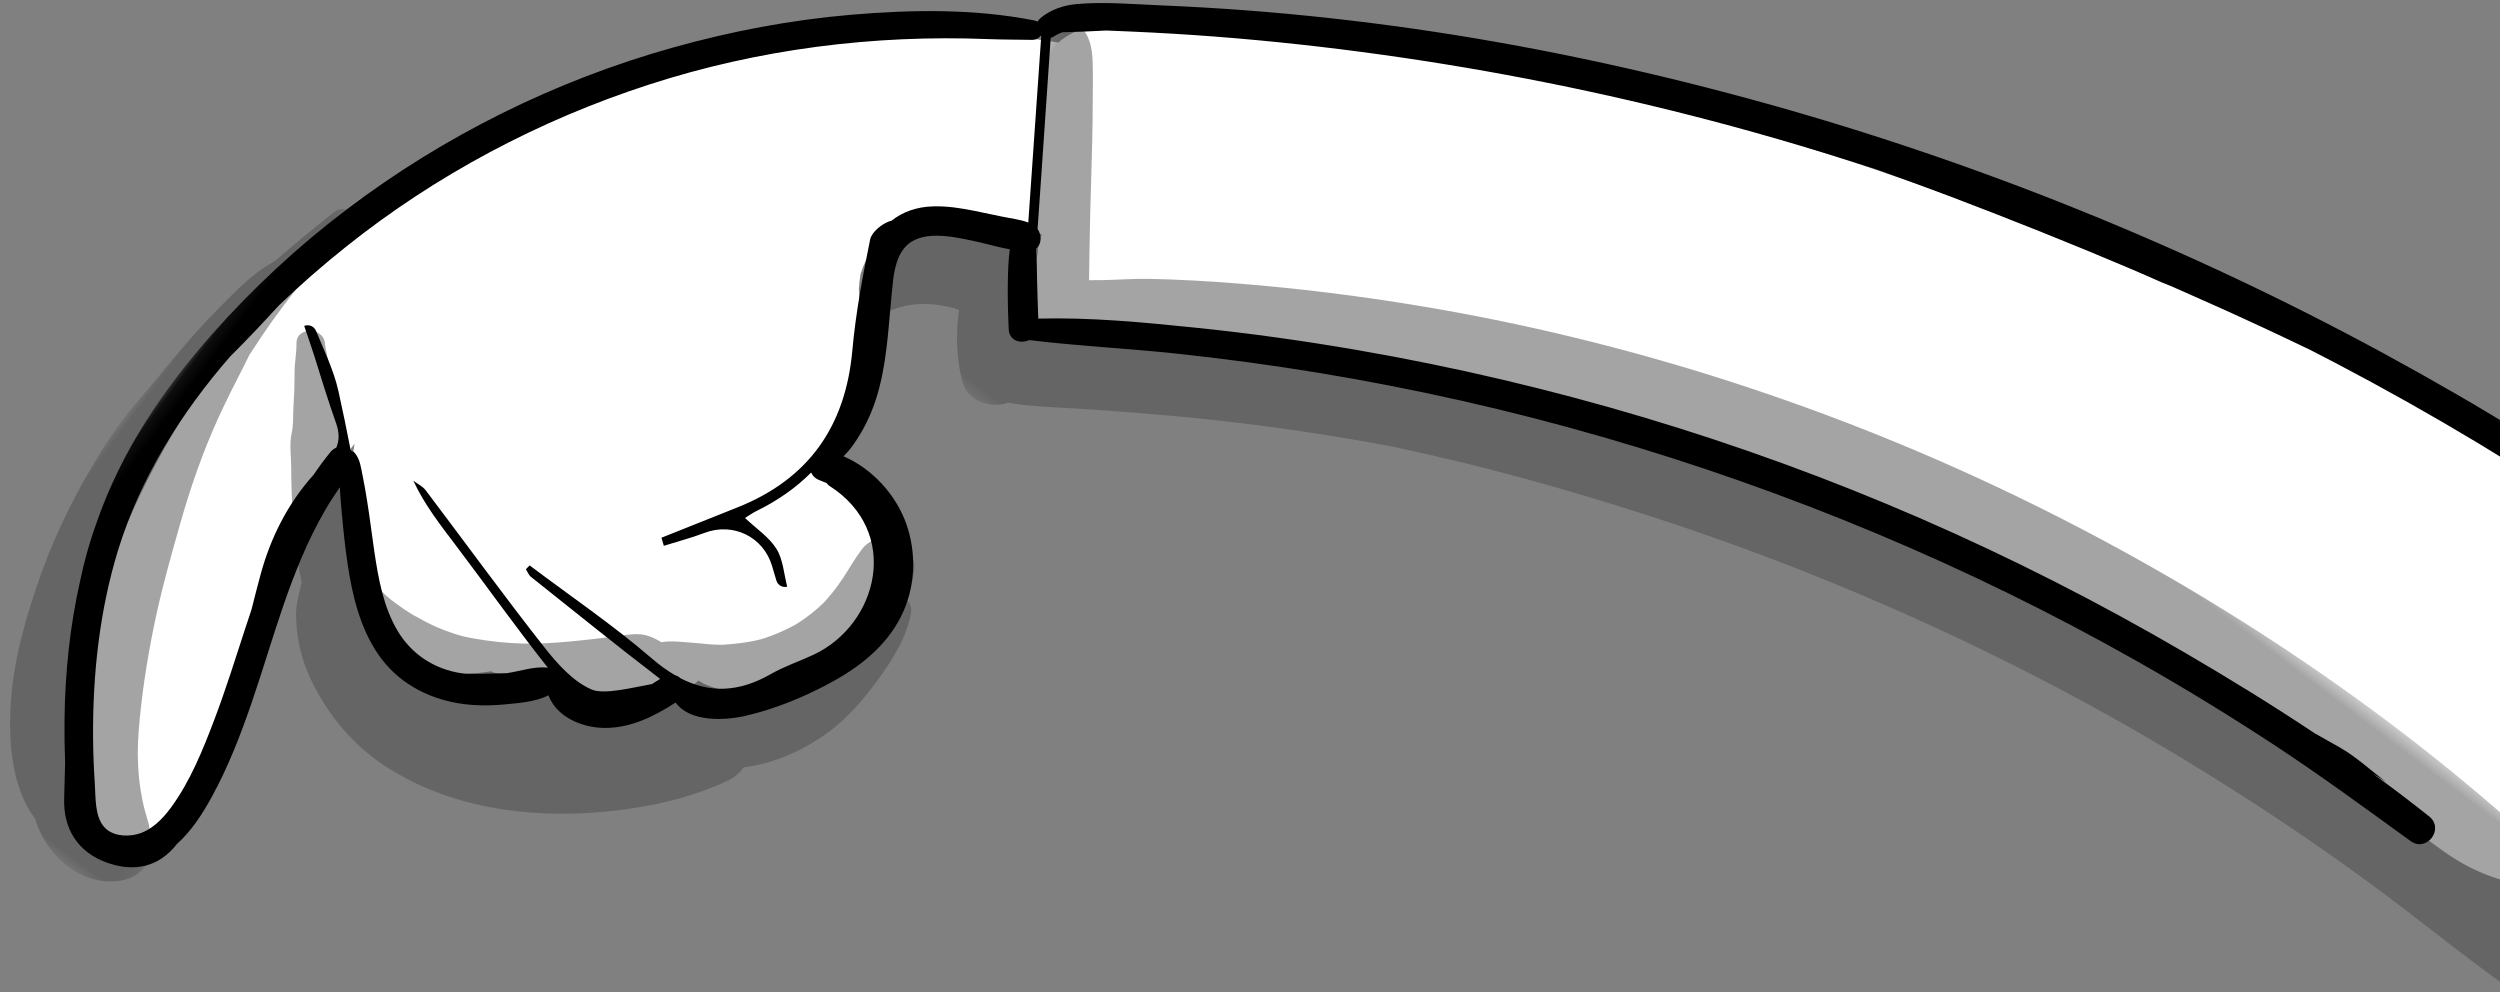
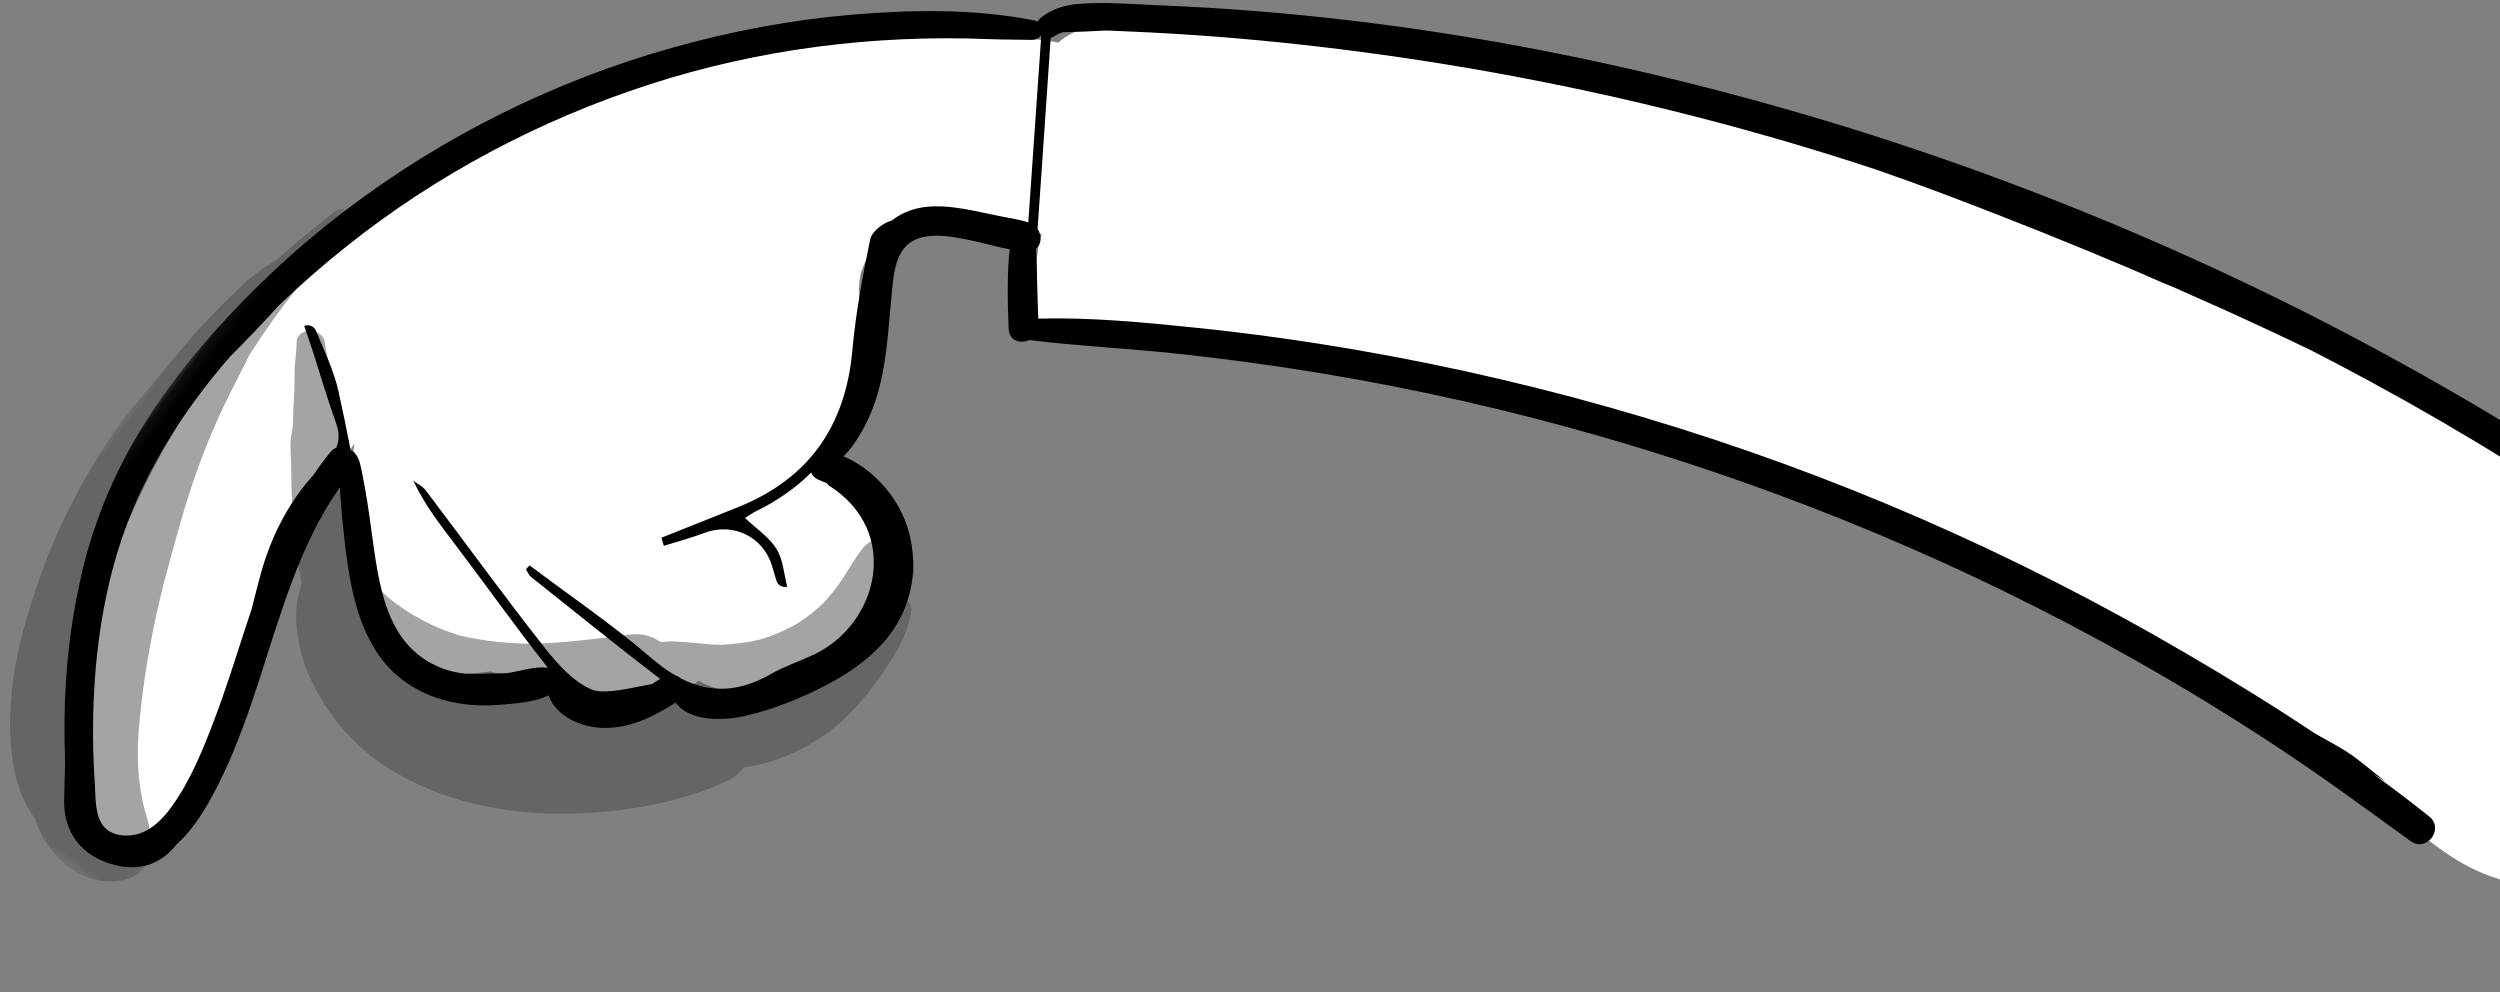
<svg xmlns="http://www.w3.org/2000/svg" xmlns:xlink="http://www.w3.org/1999/xlink" width="199px" height="79px" viewBox="0 0 199 79" version="1.1">
  <rect x="0" y="0" width="199" height="79" fill="#808080" stroke="none" />
  <title>curved</title>
  <desc>Created with Sketch.</desc>
  <defs>
    <polygon id="path-1" points="0 0.238 22.836 0.238 22.836 55.362 0 55.362" />
    <polygon id="path-3" points="0.383 0.361 141.771 0.361 141.771 47.544 0.383 47.544" />
    <polygon id="path-5" points="0.134 0.175 218.509 0.175 218.509 188.941 0.134 188.941" />
  </defs>
  <g id="VISO.TV---Mobile" stroke="none" stroke-width="1" fill="none" fill-rule="evenodd" transform="translate(-281, -600)">
    <g id="curved" transform="translate(391.252, 683.689) rotate(37) translate(-391.252, -683.689) translate(280.752, 588.689)">
      <path d="M177.446,22.455 C177.043,21.932 176.483,21.491 175.852,21.18 C175.976,20.878 176.097,20.574 176.213,20.27 C176.264,20.138 176.313,20.005 176.36,19.872 C176.289,20.049 176.219,20.226 176.148,20.403 C176.424,19.665 176.566,19.439 176.7,18.799 C177.177,16.52 177.608,14.059 177.39,11.724 C177.276,10.498 176.844,9.385 176.115,8.547 C176.198,8.05 176.209,7.54 176.137,7.008 C175.799,4.492 173.718,2.723 171.185,2.635 C156.822,2.135 142.189,3.435 128.292,7.181 C126.518,7.66 124.785,8.245 123.077,8.915 C122.973,8.937 122.869,8.959 122.766,8.981 C121.444,9.257 120.131,9.575 118.82,9.896 C116.197,10.539 113.585,11.223 110.984,11.947 C105.783,13.397 100.619,14.996 95.527,16.794 C90.114,18.706 84.779,20.815 79.495,23.057 C74.536,25.161 69.62,27.418 64.896,30.015 C62.847,31.142 60.746,32.233 58.794,33.532 C56.381,34.739 54.011,36.027 51.716,37.446 C50.3,38.321 48.909,39.237 47.552,40.201 C46.835,40.711 46.128,41.235 45.43,41.771 C44.544,42.452 43.391,43.155 42.661,44.024 C42.021,44.784 41.579,45.626 41.405,46.517 C39.359,47.589 37.382,48.807 35.47,50.076 C32.251,52.21 29.169,54.589 26.289,57.163 C20.757,62.108 15.929,67.975 12.183,74.383 C8.392,80.869 5.604,88.082 4.363,95.503 C3.023,103.521 3.111,111.601 4.764,119.571 C5.669,123.93 7.11,128.169 8.981,132.209 C9.842,134.067 10.826,135.872 11.909,137.609 C12.598,138.714 13.352,139.806 14.279,140.722 C14.83,141.268 15.44,141.752 16.087,142.18 C16.15,142.222 16.213,142.264 16.276,142.305 C15.536,141.73 15.657,141.823 16.638,142.583 C17.276,142.956 17.976,143.131 18.686,143.131 C20.693,143.385 22.346,142.177 22.631,140.168 C22.841,139.449 22.87,138.667 22.643,137.966 L22.49,137.604 C22.529,137.313 22.568,137.022 22.607,136.732 C22.601,136.572 22.566,136.407 22.545,136.249 L22.434,135.42 L22.119,134.674 C22.032,134.521 21.927,134.403 21.813,134.256 C21.793,134.084 21.755,133.916 21.7,133.754 C21.808,132.452 21.549,131.08 21.176,129.867 C20.364,127.219 19.58,124.562 18.771,121.913 C17.961,119.261 17.271,116.579 16.703,113.865 C16.563,113.196 16.436,112.524 16.323,111.851 C16.276,111.575 16.235,111.298 16.191,111.022 C16.177,110.91 16.161,110.797 16.147,110.685 C15.99,109.327 15.896,107.96 15.876,106.593 C15.873,106.309 15.874,106.025 15.877,105.741 C16.534,106.997 17.391,108.136 18.393,109.142 C20.115,110.87 21.999,112.417 23.908,113.932 C25.432,115.14 26.819,116.341 28.814,116.609 C31.222,116.933 33.183,115.835 34.886,114.238 C35.081,114.055 35.27,113.865 35.456,113.671 C35.758,113.602 36.056,113.492 36.342,113.331 C37.665,112.587 38.728,111.692 39.601,110.443 C39.627,110.459 39.654,110.474 39.68,110.49 C39.678,110.509 39.675,110.528 39.673,110.547 C42.26,112.451 45.58,110.19 47.198,108.096 C47.693,107.455 48.122,106.795 48.478,106.066 C48.771,105.467 48.978,104.887 49.096,104.315 C49.333,104.311 49.57,104.278 49.804,104.212 C50.087,104.132 50.368,104.046 50.644,103.947 C50.993,103.814 51.338,103.671 51.678,103.517 C51.744,103.488 51.795,103.465 51.831,103.447 C52.922,103.049 53.737,101.996 54.375,101.108 C55.263,99.874 55.928,98.443 56.465,97.026 C56.952,95.74 57.44,94.177 57.418,92.8 C57.466,92.341 57.438,92.503 57.331,93.289 C57.382,92.906 57.434,92.522 57.486,92.138 C57.518,91.853 57.543,91.568 57.538,91.28 C57.525,90.439 57.412,89.574 57.164,88.77 C55.815,84.391 51.184,82.425 46.913,83.467 C46.628,83.536 46.345,83.626 46.065,83.729 C46.258,81.991 46.084,80.221 45.451,78.599 C44.761,76.829 43.785,75.412 42.534,73.977 C41.886,73.233 41.194,72.532 40.554,71.783 C40.319,71.435 40.105,71.078 39.914,70.705 C39.783,70.32 39.674,69.929 39.588,69.531 C39.567,69.165 39.566,68.8 39.584,68.434 C39.663,68.083 39.762,67.74 39.877,67.399 C40.162,66.848 40.493,66.326 40.854,65.82 C40.959,65.688 41.063,65.555 41.168,65.423 L41.067,65.552 C41.216,65.365 41.373,65.186 41.524,65.001 C41.655,64.832 41.787,64.662 41.918,64.491 C41.931,64.476 41.944,64.46 41.958,64.442 C42.048,64.334 42.133,64.221 42.216,64.106 L42.256,64.054 C42.246,64.067 42.236,64.079 42.226,64.093 C42.502,63.703 42.735,63.278 42.909,62.833 C43.011,62.78 43.113,62.727 43.215,62.673 C43.576,62.617 43.905,62.525 44.257,62.427 C45.098,62.195 45.917,61.835 46.665,61.375 C47.636,60.776 48.578,60.123 49.524,59.484 C49.663,59.995 49.882,60.479 50.18,60.904 C50.344,61.282 50.526,61.656 50.701,62.027 C50.59,62.496 50.592,62.992 50.722,63.467 C50.86,63.958 51.108,64.385 51.468,64.746 C51.83,65.105 52.256,65.354 52.747,65.492 C52.82,65.519 52.893,65.545 52.966,65.572 C53.46,65.704 53.954,65.704 54.448,65.572 C54.92,65.439 55.329,65.2 55.677,64.855 C55.952,64.578 56.155,64.259 56.295,63.903 C57.025,63.664 57.736,63.404 58.442,63.054 C59.216,62.671 59.914,62.081 60.626,61.594 C62.112,60.577 63.618,59.59 65.132,58.616 C68.088,56.714 71.126,54.957 74.227,53.303 C77.368,51.629 80.559,50.038 83.787,48.536 C85.366,47.802 86.963,46.979 88.604,46.393 C88.508,46.427 87.75,46.75 88.408,46.476 C88.578,46.405 88.748,46.334 88.919,46.263 C89.346,46.087 89.773,45.911 90.199,45.733 C91.052,45.377 91.909,45.028 92.768,44.686 C96.462,43.22 100.205,41.859 103.988,40.637 C104.584,40.444 105.134,40.111 105.591,39.683 C106.904,39.544 108.199,39.298 109.493,39.037 C111.958,38.54 114.394,37.739 116.829,37.102 C121.618,35.85 126.457,34.669 131.342,33.849 C132.567,33.643 133.797,33.46 135.026,33.284 C135.322,33.242 135.617,33.2 135.913,33.159 C136.061,33.139 136.208,33.118 136.356,33.098 C136.825,33.036 136.045,33.146 136.042,33.143 C136.146,33.223 136.78,33.063 136.924,33.047 C137.268,33.011 137.611,32.976 137.955,32.941 C140.464,32.69 142.969,32.409 145.484,32.21 C150.418,31.817 155.375,31.6 160.325,31.547 C162.979,31.519 165.641,31.66 168.293,31.573 C171.547,31.466 174.673,30.478 177.101,28.25 C178.722,26.763 178.731,24.118 177.446,22.455" id="Fill-1" fill="#FFFFFF" />
      <g id="Group-5" transform="translate(0, 90.985)">
        <mask id="mask-2" fill="white">
          <use xlink:href="#path-1" />
        </mask>
        <g id="Clip-4" />
        <path d="M22.262,49.971 C22.055,49.704 21.79,49.475 21.492,49.295 C21.323,49.061 21.112,48.851 20.866,48.676 C18.882,47.27 17.307,45.525 15.951,43.405 C14.417,41.007 13.064,38.483 11.841,35.913 C10.623,33.354 9.603,30.726 8.584,28.083 C7.537,25.364 6.649,22.606 6.01,19.762 C5.662,18.209 5.385,16.646 5.115,15.078 C5.062,14.773 5.004,14.468 4.944,14.164 C4.939,14.105 4.934,14.046 4.93,13.986 C4.617,9.85 4.656,5.615 5.493,1.532 C5.759,0.235 3.831,-0.324 3.491,0.981 C2.979,2.948 2.498,4.914 2.08,6.893 C1.88,7.412 1.664,7.923 1.507,8.456 C1.244,9.348 1.095,10.298 0.954,11.217 C0.678,13.028 0.472,14.85 0.356,16.678 C0.246,18.42 0.207,20.164 0.086,21.905 C-0.032,23.601 -0.034,25.418 0.114,27.112 C0.435,30.784 1.07,34.466 2.172,37.987 C3.161,41.145 4.351,44.359 6.112,47.176 C7.787,49.854 10.333,52.983 13.536,53.896 C13.792,54.084 14.059,54.257 14.339,54.413 C16.772,55.774 20.072,55.808 22.045,53.615 C22.976,52.58 23.132,51.097 22.262,49.971" id="Fill-3" fill-opacity="0.5" fill="#4A4A4A" mask="url(#mask-2)" />
      </g>
-       <path d="M44.388,110.685 C45.424,109.712 47.218,108.445 47.426,106.981 C47.462,106.726 47.484,106.485 47.483,106.254 C47.693,106.226 47.904,106.186 48.115,106.136 C47.999,106.43 47.919,106.751 47.882,107.094 C47.954,106.435 47.872,107.094 47.844,107.245 C47.803,107.461 47.766,107.677 47.713,107.89 C47.659,108.104 47.59,108.309 47.525,108.52 C47.512,108.564 47.501,108.6 47.493,108.629 C47.485,108.646 47.475,108.664 47.465,108.684 C47.267,109.079 47.046,109.454 46.804,109.824 C46.782,109.856 46.765,109.883 46.75,109.907 C46.732,109.927 46.71,109.95 46.685,109.979 C46.537,110.143 46.39,110.307 46.238,110.468 C45.975,110.747 45.7,111.008 45.409,111.254 C45.369,111.281 45.18,111.427 45.09,111.49 C44.909,111.615 44.722,111.729 44.534,111.843 C44.195,112.049 43.865,112.266 43.537,112.488 C43.517,112.501 43.385,112.621 43.231,112.763 C43.223,112.727 43.217,112.692 43.208,112.656 C43.148,112.406 43.059,112.184 42.947,111.986 C43.436,111.562 43.917,111.128 44.388,110.685 M52.523,104.012 C52.487,104.044 52.451,104.077 52.415,104.11 C52.367,104.153 52.32,104.193 52.29,104.218 C52.188,104.293 52.085,104.367 51.981,104.438 C51.878,104.508 51.774,104.576 51.669,104.642 C51.651,104.633 51.633,104.626 51.615,104.618 C51.928,104.428 52.23,104.225 52.523,104.012 M60.456,95.688 C60.428,93.754 60.254,91.465 59.304,89.744 C59.12,89.41 58.766,89.243 58.407,89.231 C58.231,88.45 57.949,87.697 57.527,86.996 C56.344,85.034 53.183,85.836 53.187,88.172 C53.188,89.089 53.31,89.973 53.37,90.887 C53.401,91.369 53.405,91.852 53.391,92.334 C53.384,92.553 53.371,92.772 53.354,92.991 C53.346,93.101 53.319,93.36 53.323,93.357 C53.197,94.217 52.964,95.07 52.665,95.885 C52.636,95.963 52.541,96.189 52.527,96.227 C52.452,96.39 52.373,96.552 52.291,96.713 C52.083,97.123 51.863,97.525 51.618,97.914 C51.512,98.083 51.402,98.249 51.288,98.413 C51.239,98.483 51.129,98.635 51.102,98.676 C50.879,98.957 50.641,99.229 50.394,99.489 C50.092,99.807 49.772,100.108 49.451,100.406 C49.304,100.541 49.153,100.669 49.005,100.801 C48.954,100.846 48.918,100.88 48.887,100.908 C48.871,100.919 48.85,100.934 48.816,100.96 C48.144,101.468 47.406,101.862 46.704,102.322 C46.092,102.723 45.402,103.106 44.9,103.652 C44.897,103.652 44.894,103.652 44.891,103.652 C44.006,103.767 43.423,103.903 42.728,104.494 C42.457,104.726 42.209,104.978 41.955,105.227 C41.447,105.727 40.936,106.224 40.418,106.714 C39.449,107.631 38.471,108.539 37.442,109.388 C37.384,109.436 36.852,109.859 36.857,109.861 C36.611,110.048 36.361,110.231 36.108,110.409 C35.606,110.765 35.092,111.104 34.565,111.422 C33.965,111.784 33.351,112.127 32.724,112.44 C32.462,112.571 32.197,112.697 31.928,112.815 C31.884,112.827 31.502,112.977 31.434,113.001 C30.911,113.187 30.378,113.344 29.838,113.471 C29.549,113.538 29.259,113.598 28.967,113.648 C28.885,113.662 28.803,113.675 28.721,113.687 C28.627,113.7 28.416,113.729 28.087,113.774 C28.004,113.789 27.92,113.802 27.835,113.815 C27.803,113.818 27.739,113.825 27.639,113.836 C27.417,113.85 27.196,113.874 26.973,113.886 C26.393,113.915 25.8,113.926 25.221,113.886 C24.899,113.865 24.27,113.755 23.675,113.61 C23.523,113.488 23.296,113.309 23.239,113.262 C20.971,111.425 18.866,109.413 16.681,107.481 C15.429,106.374 14.181,105.294 12.92,104.208 C12.288,103.663 11.685,103.11 11.1,102.514 C10.482,101.885 9.762,101.375 9.155,100.741 C8.288,99.832 6.568,101.076 7.369,102.12 C7.839,102.733 8.166,103.434 8.633,104.052 C9.157,104.749 9.657,105.447 10.131,106.179 C10.557,106.838 11.078,107.406 11.39,108.108 C11.715,108.839 12.438,109.56 12.924,110.199 C14.786,112.648 16.853,115.067 19.174,117.109 C19.194,117.157 19.213,117.206 19.236,117.253 C19.415,117.633 19.685,118.37 20.014,118.91 C20.384,119.518 20.899,120.096 21.399,120.605 C22.349,121.573 23.494,122.376 24.707,122.979 C27.287,124.26 30.171,124.939 33.057,124.777 C39.29,124.426 44.999,121.204 49.52,117.049 C51.957,114.808 54.235,112.174 55.77,109.229 C56.019,108.752 56.135,108.207 56.117,107.671 C57.9,105.968 59.155,103.607 59.828,101.351 C60.374,99.523 60.482,97.585 60.456,95.688" id="Fill-6" fill-opacity="0.5" fill="#4A4A4A" />
+       <path d="M44.388,110.685 C45.424,109.712 47.218,108.445 47.426,106.981 C47.462,106.726 47.484,106.485 47.483,106.254 C47.693,106.226 47.904,106.186 48.115,106.136 C47.999,106.43 47.919,106.751 47.882,107.094 C47.954,106.435 47.872,107.094 47.844,107.245 C47.803,107.461 47.766,107.677 47.713,107.89 C47.659,108.104 47.59,108.309 47.525,108.52 C47.512,108.564 47.501,108.6 47.493,108.629 C47.485,108.646 47.475,108.664 47.465,108.684 C47.267,109.079 47.046,109.454 46.804,109.824 C46.782,109.856 46.765,109.883 46.75,109.907 C46.732,109.927 46.71,109.95 46.685,109.979 C46.537,110.143 46.39,110.307 46.238,110.468 C45.975,110.747 45.7,111.008 45.409,111.254 C45.369,111.281 45.18,111.427 45.09,111.49 C44.909,111.615 44.722,111.729 44.534,111.843 C44.195,112.049 43.865,112.266 43.537,112.488 C43.517,112.501 43.385,112.621 43.231,112.763 C43.223,112.727 43.217,112.692 43.208,112.656 C43.148,112.406 43.059,112.184 42.947,111.986 C43.436,111.562 43.917,111.128 44.388,110.685 M52.523,104.012 C52.487,104.044 52.451,104.077 52.415,104.11 C52.367,104.153 52.32,104.193 52.29,104.218 C52.188,104.293 52.085,104.367 51.981,104.438 C51.878,104.508 51.774,104.576 51.669,104.642 C51.651,104.633 51.633,104.626 51.615,104.618 C51.928,104.428 52.23,104.225 52.523,104.012 M60.456,95.688 C60.428,93.754 60.254,91.465 59.304,89.744 C59.12,89.41 58.766,89.243 58.407,89.231 C58.231,88.45 57.949,87.697 57.527,86.996 C56.344,85.034 53.183,85.836 53.187,88.172 C53.188,89.089 53.31,89.973 53.37,90.887 C53.401,91.369 53.405,91.852 53.391,92.334 C53.384,92.553 53.371,92.772 53.354,92.991 C53.346,93.101 53.319,93.36 53.323,93.357 C53.197,94.217 52.964,95.07 52.665,95.885 C52.636,95.963 52.541,96.189 52.527,96.227 C52.452,96.39 52.373,96.552 52.291,96.713 C52.083,97.123 51.863,97.525 51.618,97.914 C51.512,98.083 51.402,98.249 51.288,98.413 C51.239,98.483 51.129,98.635 51.102,98.676 C50.879,98.957 50.641,99.229 50.394,99.489 C50.092,99.807 49.772,100.108 49.451,100.406 C49.304,100.541 49.153,100.669 49.005,100.801 C48.954,100.846 48.918,100.88 48.887,100.908 C48.871,100.919 48.85,100.934 48.816,100.96 C48.144,101.468 47.406,101.862 46.704,102.322 C46.092,102.723 45.402,103.106 44.9,103.652 C44.897,103.652 44.894,103.652 44.891,103.652 C44.006,103.767 43.423,103.903 42.728,104.494 C42.457,104.726 42.209,104.978 41.955,105.227 C41.447,105.727 40.936,106.224 40.418,106.714 C39.449,107.631 38.471,108.539 37.442,109.388 C37.384,109.436 36.852,109.859 36.857,109.861 C36.611,110.048 36.361,110.231 36.108,110.409 C35.606,110.765 35.092,111.104 34.565,111.422 C33.965,111.784 33.351,112.127 32.724,112.44 C32.462,112.571 32.197,112.697 31.928,112.815 C31.884,112.827 31.502,112.977 31.434,113.001 C30.911,113.187 30.378,113.344 29.838,113.471 C29.549,113.538 29.259,113.598 28.967,113.648 C28.885,113.662 28.803,113.675 28.721,113.687 C28.627,113.7 28.416,113.729 28.087,113.774 C28.004,113.789 27.92,113.802 27.835,113.815 C27.417,113.85 27.196,113.874 26.973,113.886 C26.393,113.915 25.8,113.926 25.221,113.886 C24.899,113.865 24.27,113.755 23.675,113.61 C23.523,113.488 23.296,113.309 23.239,113.262 C20.971,111.425 18.866,109.413 16.681,107.481 C15.429,106.374 14.181,105.294 12.92,104.208 C12.288,103.663 11.685,103.11 11.1,102.514 C10.482,101.885 9.762,101.375 9.155,100.741 C8.288,99.832 6.568,101.076 7.369,102.12 C7.839,102.733 8.166,103.434 8.633,104.052 C9.157,104.749 9.657,105.447 10.131,106.179 C10.557,106.838 11.078,107.406 11.39,108.108 C11.715,108.839 12.438,109.56 12.924,110.199 C14.786,112.648 16.853,115.067 19.174,117.109 C19.194,117.157 19.213,117.206 19.236,117.253 C19.415,117.633 19.685,118.37 20.014,118.91 C20.384,119.518 20.899,120.096 21.399,120.605 C22.349,121.573 23.494,122.376 24.707,122.979 C27.287,124.26 30.171,124.939 33.057,124.777 C39.29,124.426 44.999,121.204 49.52,117.049 C51.957,114.808 54.235,112.174 55.77,109.229 C56.019,108.752 56.135,108.207 56.117,107.671 C57.9,105.968 59.155,103.607 59.828,101.351 C60.374,99.523 60.482,97.585 60.456,95.688" id="Fill-6" fill-opacity="0.5" fill="#4A4A4A" />
      <g id="Group-10" transform="translate(39.953, 25.633)">
        <mask id="mask-4" fill="white">
          <use xlink:href="#path-3" />
        </mask>
        <g id="Clip-9" />
-         <path d="M87.578,9.653 C70.524,13.041 53.947,18.606 38.295,26.179 C33.973,28.269 29.718,30.503 25.571,32.923 C23.458,34.156 21.368,35.43 19.301,36.739 C18.488,37.255 17.697,37.805 16.908,38.357 C16.896,38.275 16.88,38.194 16.863,38.115 C17.152,37.923 17.434,37.712 17.719,37.525 C18.601,36.947 19.509,36.419 20.417,35.881 C22.229,34.807 23.981,33.615 25.771,32.501 C29.357,30.268 33.027,28.168 36.769,26.206 C40.433,24.283 44.163,22.48 47.946,20.803 C48.429,20.589 48.913,20.378 49.398,20.168 C49.64,20.063 49.883,19.958 50.126,19.855 C50.127,19.855 50.466,19.711 50.577,19.664 C51.517,19.269 52.46,18.883 53.407,18.506 C55.369,17.723 57.345,16.975 59.333,16.262 C67.207,13.442 75.283,11.173 83.471,9.473 C87.473,8.643 91.503,7.948 95.553,7.398 C95.677,7.382 96.002,7.339 96.029,7.336 C96.291,7.302 96.553,7.268 96.815,7.236 C97.339,7.171 97.863,7.107 98.388,7.047 C99.437,6.925 100.487,6.813 101.538,6.711 C103.64,6.506 105.747,6.34 107.855,6.211 C111.292,6.002 114.734,5.899 118.176,5.894 C116.671,5.965 115.167,6.051 113.664,6.155 C104.909,6.761 96.185,7.943 87.578,9.653 M13.44,41.131 C13.273,40.978 13.106,40.826 12.94,40.674 C12.984,40.546 13.018,40.413 13.04,40.277 C13.214,40.413 13.402,40.531 13.605,40.624 C13.676,40.656 13.749,40.684 13.823,40.71 C13.694,40.846 13.567,40.985 13.44,41.131 M139.89,6.405 C138.806,6.247 138.174,6.128 137.308,6.031 C137.898,5.685 138.317,5.117 138.421,4.341 C138.581,3.151 137.856,2.072 136.709,1.717 C134.475,1.026 132.083,0.897 129.756,0.739 C127.648,0.597 125.538,0.494 123.425,0.43 C119.203,0.302 114.974,0.358 110.755,0.557 C102.161,0.963 93.587,2.002 85.139,3.625 C68.346,6.853 51.923,12.516 36.771,20.458 C32.562,22.665 28.442,25.043 24.429,27.59 C22.421,28.865 20.441,30.185 18.514,31.581 C17.506,32.312 16.574,33.144 15.592,33.91 C15.328,34.116 15.055,34.316 14.786,34.522 C14.412,34.006 14.033,33.493 13.656,32.979 C12.446,31.329 11.259,29.663 10.078,27.993 C8.925,26.365 7.775,24.738 6.575,23.144 C5.904,22.253 5.258,21.334 4.553,20.468 C3.822,19.572 3.071,18.887 1.88,18.775 C1.315,18.721 0.765,19.219 0.621,19.734 C0.073,21.679 1.92,23.748 2.895,25.296 C3.983,27.023 5.121,28.713 6.259,30.407 C7.328,31.997 8.389,33.59 9.432,35.196 C8.086,34.748 6.563,35.173 5.276,35.627 C4.045,36.06 2.802,36.729 1.876,37.664 C1.001,38.548 0.498,39.657 0.395,40.894 C0.334,41.637 0.504,42.374 0.955,42.861 C0.961,42.942 0.97,43.024 0.98,43.106 C1.065,43.779 1.359,44.295 1.541,44.923 C1.568,45.015 1.601,45.099 1.639,45.175 C1.658,46.21 3.082,46.87 3.742,45.773 C4.474,44.554 5.673,43.63 6.945,43.033 C7.301,42.865 7.628,42.735 7.942,42.632 C8.113,42.961 8.295,43.265 8.468,43.53 C9.368,44.908 10.419,46.157 11.74,47.142 C12.849,47.97 14.564,47.417 15.33,46.425 C15.39,46.347 15.443,46.265 15.493,46.183 C16.174,45.887 16.8,45.458 17.434,45.068 C18.307,44.53 19.146,43.935 20.003,43.371 C21.72,42.243 23.448,41.128 25.185,40.031 C28.623,37.862 32.13,35.801 35.701,33.858 C37.788,32.722 39.9,31.629 42.032,30.574 C42.63,30.296 43.229,30.019 43.829,29.747 C44.737,29.334 45.648,28.929 46.563,28.53 C47.061,28.312 47.561,28.097 48.061,27.883 C48.081,27.874 48.485,27.703 48.552,27.675 C48.747,27.593 48.942,27.511 49.137,27.43 C53.068,25.794 57.052,24.284 61.071,22.881 C69.115,20.072 77.333,17.764 85.662,15.973 C89.826,15.077 94.019,14.311 98.231,13.676 C98.769,13.595 99.307,13.516 99.845,13.44 C100.114,13.401 100.383,13.363 100.653,13.326 C100.69,13.321 100.983,13.281 101.122,13.262 C102.145,13.127 103.168,12.999 104.192,12.88 C106.262,12.638 108.335,12.427 110.412,12.245 C115.196,11.827 119.995,11.579 124.797,11.505 C129.599,11.43 134.4,11.655 139.199,11.51 C140.498,11.47 141.577,10.551 141.751,9.256 C141.905,8.109 141.17,6.592 139.89,6.405" id="Fill-8" fill-opacity="0.5" fill="#4A4A4A" mask="url(#mask-4)" />
      </g>
      <g id="Group-13" transform="translate(1.249, 0.241)">
        <mask id="mask-6" fill="white">
          <use xlink:href="#path-5" />
        </mask>
        <g id="Clip-12" />
        <path d="M46.864,59.161 C46.191,59.357 45.545,59.742 44.921,60.036 C44.262,60.346 43.602,60.654 42.945,60.967 C41.91,61.459 40.909,61.993 40.013,62.713 C39.019,63.512 38.367,64.504 38.082,65.593 C38.053,65.633 38.022,65.673 37.993,65.713 C37.613,66.255 37.368,67.279 37.622,67.812 C38.903,70.501 40.231,73.187 41.803,75.714 C45.021,80.889 45.184,86.01 42.009,91.224 C40.884,93.072 39.764,94.923 38.642,96.773 C38.821,96.905 39.002,97.038 39.182,97.17 C39.843,96.246 40.55,95.352 41.155,94.393 C42.448,92.341 45.088,91.823 47.046,93.281 C47.364,93.519 47.684,93.754 48.003,93.989 C48.31,94.215 48.74,94.16 48.98,93.864 C48.981,93.862 48.982,93.86 48.984,93.858 C48.161,93.209 47.426,92.331 46.492,91.971 C45.466,91.574 44.256,91.653 43.01,91.512 C43.18,91.073 43.255,90.815 43.376,90.579 C44.255,88.855 44.805,87.147 45.037,85.455 C45.277,85.598 45.588,85.646 45.961,85.534 C46.154,85.477 46.35,85.427 46.545,85.381 C46.636,85.416 46.718,85.437 46.798,85.43 C53.621,84.871 56.58,91.902 53.92,96.917 C53.335,98.019 52.616,99.059 52.127,100.2 C50.943,102.966 49.095,104.359 46.605,104.788 C46.426,104.775 46.244,104.799 46.075,104.863 C45.359,104.946 44.595,104.957 43.781,104.904 C39.732,104.64 35.653,104.845 31.587,104.845 C31.571,104.985 31.554,105.124 31.537,105.264 C31.763,105.349 31.987,105.503 32.215,105.509 C36.584,105.625 40.954,105.779 45.324,105.808 C45.236,106.048 45.145,106.29 45.049,106.53 C43.903,107.768 42.523,109.514 41.458,109.77 C39.891,110.146 38.032,109.767 36.401,109.334 C31.368,107.999 26.385,106.473 21.376,105.047 C20.992,104.938 20.552,105.033 20.137,105.033 C22.019,106.031 23.985,106.552 25.942,107.109 C29.846,108.22 33.72,109.453 37.645,110.475 C36.724,111.01 36.068,112.008 35.316,112.776 C34.382,113.525 33.476,114.254 32.777,114.756 C32.749,114.775 32.721,114.794 32.694,114.813 C32.605,114.865 32.516,114.917 32.425,114.966 C30.517,116 28.369,116.156 26.351,115.338 C24.283,114.5 22.602,112.923 21.034,111.385 C20.088,110.457 19.176,109.495 18.219,108.579 C17.709,108.091 17.201,107.604 16.67,107.138 C16.195,106.723 15.758,106.245 15.135,106.085 C15.007,106.052 14.885,106.058 14.776,106.092 C14.746,106.09 14.715,106.088 14.685,106.088 C13.495,105.017 12.297,103.956 11.078,102.919 C9.793,101.826 8.248,101.04 6.775,100.169 C6.434,99.968 5.995,100.077 5.789,100.415 C5.788,100.417 5.787,100.419 5.786,100.421 C6.486,100.897 7.194,101.361 7.88,101.855 C9.406,102.956 10.933,104.057 12.501,105.097 C13.156,105.532 13.512,106.031 13.659,106.624 C13.564,106.779 13.504,106.967 13.496,107.191 C13.468,107.936 13.476,108.678 13.514,109.416 C13.249,112.48 13.782,115.47 14.939,118.355 C15.291,119.232 15.655,120.105 16.024,120.975 C16.182,121.451 16.342,121.925 16.504,122.398 C17.341,124.844 18.216,127.28 18.938,129.763 C19.653,132.221 20.356,134.833 20.389,137.408 C20.404,138.571 20.242,139.861 19.471,140.788 C18.899,141.476 17.952,142.061 17.027,141.846 C15.937,141.593 15.134,140.399 14.445,139.601 C13.618,138.641 12.814,137.661 12.046,136.654 C9.001,132.662 6.383,128.27 4.676,123.535 C2.644,117.899 2.125,111.886 2.544,105.911 C2.814,104.048 3.022,102.173 3.199,100.298 C3.576,97.965 4.069,95.659 4.647,93.404 C6.928,84.506 10.876,76.072 16.148,68.555 C21.398,61.069 28.014,54.626 35.523,49.424 C36.477,48.764 37.399,48.059 38.339,47.379 C38.602,47.189 38.707,46.934 38.698,46.691 C38.718,46.691 38.738,46.691 38.758,46.691 C41.279,50.562 44.121,54.94 46.864,59.161 M165.631,0.176 C156.816,0.403 148.018,1.249 139.3,2.55 C130.387,3.881 121.553,5.733 112.852,8.076 C104.045,10.448 95.377,13.326 86.905,16.706 C78.413,20.094 70.111,23.96 62.1,28.369 C58.143,30.548 54.259,32.854 50.459,35.294 C48.566,36.51 46.694,37.756 44.844,39.035 C43.048,40.275 41.099,41.483 39.479,42.951 C38.703,43.653 38.087,44.549 37.847,45.573 C37.816,45.708 37.811,45.832 37.828,45.946 C37.739,45.959 37.647,45.986 37.552,46.033 C33.186,48.145 29.264,51.2 25.663,54.426 C22.059,57.655 18.802,61.243 15.87,65.089 C9.994,72.797 5.566,81.621 2.918,90.947 C1.585,95.639 0.716,100.466 0.329,105.328 C-0.139,111.21 0.169,117.141 1.986,122.787 C1.999,122.826 2.012,122.864 2.025,122.902 C2.495,124.448 3.082,125.929 3.755,127.364 C5.269,130.718 7.182,133.893 9.356,136.857 C10.052,137.806 10.775,138.737 11.518,139.651 C12.072,140.422 12.624,141.193 13.169,141.967 C14.516,143.883 16.59,144.777 19.07,143.954 C21.099,143.281 22.473,141.851 22.512,139.457 C22.816,137.948 22.694,136.319 22.474,134.802 C22.087,132.122 21.346,129.506 20.51,126.935 C18.826,121.76 16.612,116.632 15.951,111.189 C15.861,110.453 15.806,109.715 15.781,108.975 C16.223,109.497 16.679,110.009 17.138,110.515 C18.062,111.533 19.004,112.547 19.986,113.51 C21.805,115.293 23.848,116.972 26.302,117.778 C28.766,118.587 31.361,118.215 33.636,117.038 C34.751,116.462 35.772,115.692 36.697,114.846 C37.5,114.113 38.507,113.228 39.011,112.203 C40.55,113.178 42.645,112.672 44.084,111.627 C45.79,110.39 46.732,108.498 47.44,106.567 C49.282,107.149 51.431,105.362 52.507,104.082 C54.113,102.171 55.459,99.881 56.468,97.603 C57.555,95.149 58.183,92.469 57.54,89.804 C56.99,87.52 55.531,85.497 53.59,84.19 C51.549,82.815 48.747,82.275 46.314,82.874 C46.44,82.1 46.384,81.263 46.303,80.548 C46.152,79.223 45.795,77.966 45.28,76.739 C44.275,74.341 42.795,72.216 41.453,70.003 C40.854,69.016 40.128,67.858 40.209,66.652 C40.271,65.713 40.896,64.981 41.615,64.43 C42.463,63.78 43.461,63.33 44.424,62.882 C45.231,62.506 46.142,62.173 46.975,61.748 C47.371,62.467 47.854,63.144 48.33,63.806 C49.089,64.86 49.902,65.875 50.727,66.877 C51.329,67.607 52.198,67.247 52.554,66.588 C55.937,64.636 59.171,62.428 62.522,60.42 C65.802,58.455 69.138,56.58 72.524,54.806 C79.369,51.221 86.426,48.036 93.645,45.281 C108.03,39.79 123.091,35.936 138.36,33.933 C142.647,33.371 146.953,32.951 151.269,32.676 C155.635,32.398 159.999,32.346 164.371,32.263 C165.953,32.233 165.953,29.849 164.371,29.806 C162.484,29.754 160.591,29.751 158.697,29.787 C159.114,29.751 159.531,29.714 159.949,29.679 C158.418,29.679 156.863,29.508 155.358,29.707 C154.6,29.808 153.842,29.908 153.084,30.008 C149.016,30.243 144.955,30.631 140.934,31.106 C133.137,32.025 125.395,33.394 117.759,35.226 C102.573,38.87 87.799,44.362 73.908,51.497 C70.021,53.493 66.199,55.617 62.46,57.878 C58.918,60.02 55.346,62.207 52.102,64.79 C51.451,63.995 50.811,63.19 50.17,62.386 C49.682,61.774 49.204,61.119 48.672,60.527 C48.651,60.495 48.63,60.462 48.609,60.43 C48.76,59.888 48.322,59.307 47.761,59.122 C46.975,57.91 46.207,56.726 45.5,55.642 C43.612,52.745 41.373,49.315 39.444,46.349 C39.507,46.267 39.561,46.171 39.6,46.056 C39.68,45.827 39.792,45.617 39.928,45.423 C40.838,44.701 41.737,43.97 42.621,43.219 C43.185,42.827 43.752,42.438 44.318,42.049 C46.133,40.803 47.967,39.585 49.821,38.398 C53.584,35.992 57.427,33.707 61.331,31.538 C69.131,27.203 77.197,23.327 85.456,19.949 C89.679,18.223 93.954,16.621 98.271,15.144 C100.258,14.516 102.254,13.908 104.259,13.326 C114.258,10.423 124.327,7.865 134.504,5.839 C135.247,5.71 135.99,5.583 136.734,5.46 C145.248,4.064 153.842,3.157 162.462,2.77 C163.518,2.723 164.574,2.676 165.631,2.64 C167.211,2.585 167.221,0.135 165.631,0.176" id="Fill-11" fill="#000000" mask="url(#mask-6)" />
      </g>
    </g>
  </g>
</svg>